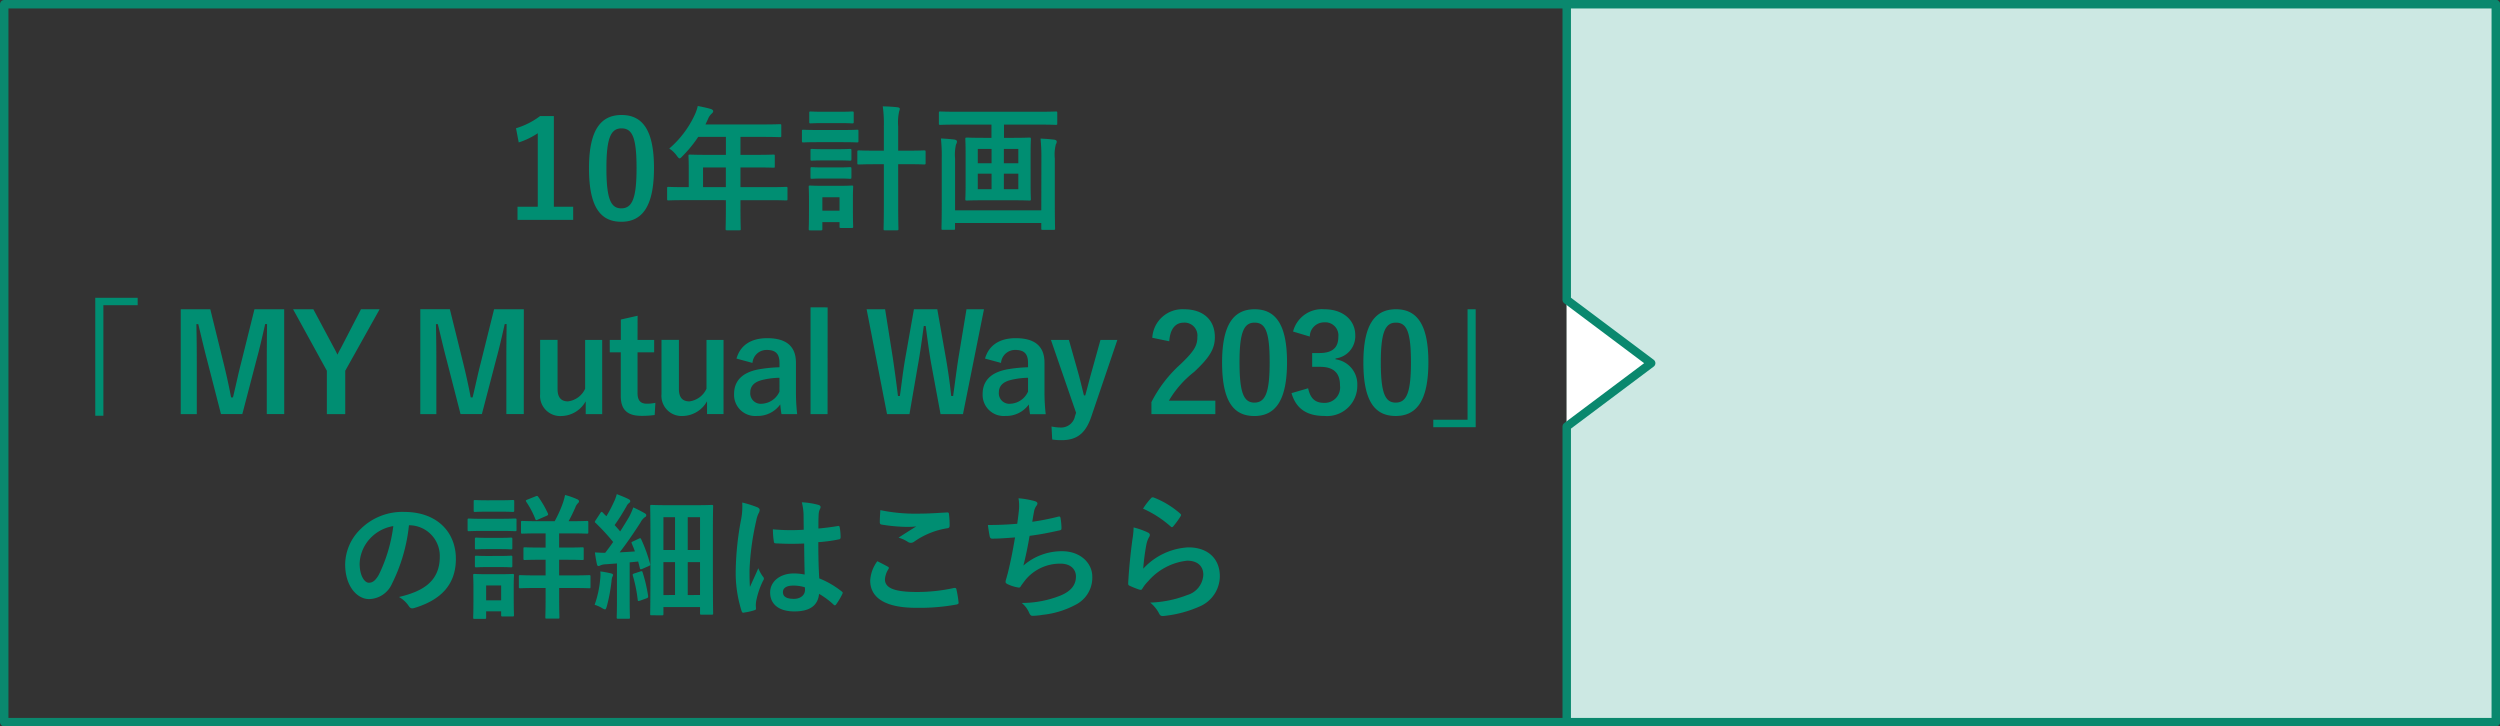
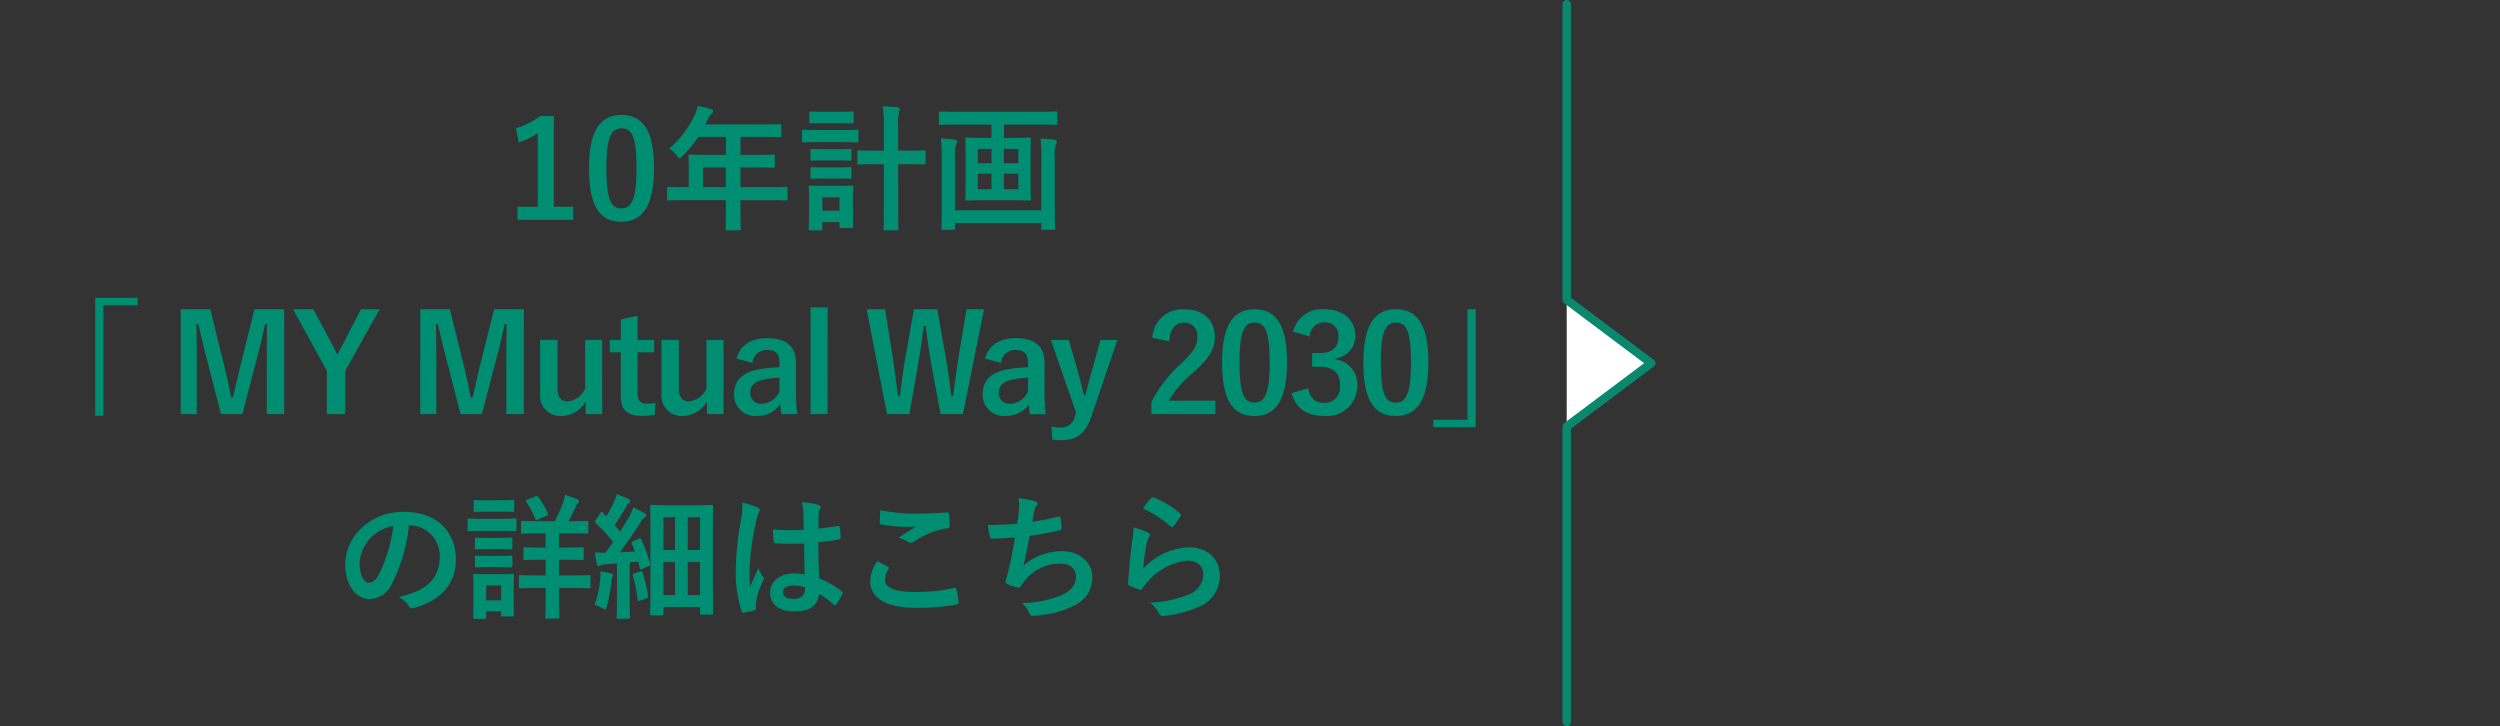
<svg xmlns="http://www.w3.org/2000/svg" width="296" height="86" viewBox="0 0 296 86">
  <rect x="0" y="0" width="296" height="86" fill="#333333" stroke="none" />
  <g id="p04-Btn-01" transform="translate(-39.5 -649.5)">
    <g id="グループ_7198" data-name="グループ 7198" transform="translate(-118.456 490.06)">
      <g id="グループ_7093" data-name="グループ 7093">
-         <rect id="長方形_2213" data-name="長方形 2213" width="295" height="85" transform="translate(158.456 159.94)" fill="none" stroke="#0a886e" stroke-linecap="round" stroke-linejoin="round" stroke-width="1" />
-         <path id="パス_7785" data-name="パス 7785" d="M343.456,159.94h110v85h-110" fill="#cce8e3" stroke="#0a886e" stroke-linecap="round" stroke-linejoin="round" stroke-width="1" />
        <path id="パス_7786" data-name="パス 7786" d="M343.456,244.94v-35l10-7.5-10-7.5v-35" fill="#fff" stroke="#0a886e" stroke-linecap="round" stroke-linejoin="round" stroke-width="1" />
      </g>
    </g>
    <path id="パス_15066" data-name="パス 15066" d="M-27.424-12.256h-1.632a9.018,9.018,0,0,1-2.848,1.44l.32,1.68a8.973,8.973,0,0,0,2.256-1.088v8.7h-2.4V.032h6.592V-1.52h-2.288Zm8.016-.128c-2.464,0-3.856,1.776-3.856,6.3S-21.952.256-19.44.256c2.5,0,3.872-1.84,3.872-6.368C-15.568-10.624-16.944-12.384-19.408-12.384Zm0,1.584c1.28,0,1.776,1.1,1.776,4.7,0,3.584-.512,4.768-1.808,4.768C-20.7-1.328-21.2-2.5-21.2-6.1-21.2-9.712-20.656-10.8-19.408-10.8ZM-7.056-2.3v.784c0,1.68-.032,2.512-.032,2.608,0,.16.016.176.192.176h1.424c.16,0,.176-.016.176-.176,0-.08-.032-.928-.032-2.608V-2.3h3.392c1.408,0,1.9.032,2,.032.16,0,.176-.016.176-.176V-3.712c0-.144-.016-.16-.176-.16-.1,0-.592.032-2,.032H-5.328V-6.176h1.712c1.568,0,2.1.032,2.192.032.144,0,.16-.016.16-.176v-1.2c0-.16-.016-.176-.16-.176-.1,0-.624.032-2.192.032H-5.328V-9.792h2.464c1.552,0,2.1.032,2.192.032.16,0,.176-.016.176-.176V-11.12c0-.16-.016-.176-.176-.176-.1,0-.64.032-2.192.032H-9.472l.32-.688a1.561,1.561,0,0,1,.4-.576c.112-.112.192-.176.192-.3s-.1-.208-.288-.272c-.432-.128-.96-.24-1.536-.352a5.131,5.131,0,0,1-.416,1.168,11.765,11.765,0,0,1-2.96,3.872,3.205,3.205,0,0,1,.9.864c.16.208.24.3.32.3s.176-.08.336-.256a14.654,14.654,0,0,0,1.872-2.288h3.28v2.128H-9.1c-1.552,0-2.1-.032-2.192-.032-.176,0-.192.016-.192.176,0,.1.032.528.032,1.44v2.24h-.384c-1.408,0-1.9-.032-2-.032-.16,0-.176.016-.176.16v1.264c0,.16.016.176.176.176.1,0,.592-.032,2-.032ZM-9.76-3.84V-6.176h2.7V-3.84ZM11.648-8.16h-.9C9.3-8.16,8.8-8.192,8.7-8.192c-.176,0-.192.016-.192.192v1.3c0,.16.016.176.192.176.1,0,.592-.032,2.048-.032h.9v4.848c0,1.792-.032,2.7-.032,2.784,0,.176.016.192.16.192h1.44c.144,0,.16-.016.16-.192,0-.08-.032-.992-.032-2.8V-6.56h1.024c1.456,0,1.952.032,2.032.032.176,0,.192-.016.192-.176V-8c0-.176-.016-.192-.192-.192-.08,0-.576.032-2.032.032H13.344v-2.864a6.178,6.178,0,0,1,.112-1.776,1.337,1.337,0,0,0,.08-.32c0-.08-.1-.16-.256-.176-.528-.064-1.152-.1-1.76-.112a14.921,14.921,0,0,1,.128,2.416ZM7.984-2.624c0-.752.032-1.136.032-1.232,0-.16-.016-.176-.176-.176-.112,0-.448.032-1.472.032H4.4c-1.024,0-1.36-.032-1.456-.032-.176,0-.192.016-.192.176,0,.112.032.5.032,1.5V-1.3c0,1.936-.032,2.3-.032,2.4,0,.16.016.176.192.176H4.192c.16,0,.176-.016.176-.176V.3H6.4V.816c0,.16.016.176.176.176H7.84c.16,0,.176-.016.176-.176,0-.1-.032-.448-.032-2.3ZM6.4-2.64v1.584H4.368V-2.64ZM3.824-10.608c-1.216,0-1.616-.032-1.7-.032-.16,0-.176.016-.176.176v1.136c0,.176.016.192.176.192.08,0,.48-.032,1.7-.032H6.768c1.216,0,1.616.032,1.712.032.144,0,.16-.016.16-.192v-1.136c0-.16-.016-.176-.16-.176-.1,0-.5.032-1.712.032Zm.624-2.16c-1.04,0-1.36-.032-1.456-.032-.16,0-.176.016-.176.176v1.056c0,.16.016.176.176.176.1,0,.416-.032,1.456-.032h2c1.024,0,1.344.032,1.44.032.176,0,.192-.016.192-.176v-1.056c0-.16-.016-.176-.192-.176-.1,0-.416.032-1.44.032ZM4.5-8.336c-.976,0-1.264-.032-1.36-.032-.16,0-.176.016-.176.176v1.04c0,.16.016.176.176.176.1,0,.384-.032,1.36-.032H6.272c.96,0,1.248.032,1.344.032.176,0,.192-.016.192-.176v-1.04c0-.16-.016-.176-.192-.176-.1,0-.384.032-1.344.032Zm0,2.16c-.976,0-1.264-.032-1.36-.032-.16,0-.176.016-.176.176v1.024c0,.16.016.176.176.176.1,0,.384-.032,1.36-.032H6.272c.96,0,1.248.032,1.344.032.176,0,.192-.016.192-.176V-6.032c0-.16-.016-.176-.192-.176-.1,0-.384.032-1.344.032Zm19.888-5.072V-9.68h-.9c-1.424,0-1.9-.032-2.016-.032-.16,0-.176.016-.176.192,0,.1.032.592.032,1.728V-4.16c0,1.12-.032,1.632-.032,1.728,0,.16.016.176.176.176.112,0,.592-.032,2.016-.032h3.36c1.44,0,1.92.032,2.016.032.176,0,.192-.016.192-.176,0-.1-.032-.608-.032-1.728V-7.792c0-1.136.032-1.632.032-1.728,0-.176-.016-.192-.192-.192-.1,0-.576.032-2.016.032h-.976v-1.568h4.1c1.456,0,1.936.032,2.032.032.16,0,.176-.016.176-.16v-1.232c0-.176-.016-.192-.176-.192-.1,0-.576.032-2.032.032h-9.6c-1.44,0-1.936-.032-2.032-.032-.16,0-.176.016-.176.192v1.232c0,.144.016.16.176.16.1,0,.592-.032,2.032-.032ZM27.568-3.6H25.856V-5.44h1.712Zm-4.8,0V-5.44H24.4V-3.6Zm4.8-4.768v1.7H25.856v-1.7Zm-4.8,1.7v-1.7H24.4v1.7ZM30.288-1.1H20.08V-7.232A5.381,5.381,0,0,1,20.192-8.9a.7.7,0,0,0,.112-.336c0-.128-.112-.208-.3-.24-.512-.064-.976-.1-1.6-.128a18.446,18.446,0,0,1,.1,2.256v5.232c0,2.016-.032,3.04-.032,3.152,0,.16.016.176.176.176H19.9c.16,0,.176-.016.176-.176V.4H30.288v.64c0,.16.016.176.176.176h1.28c.16,0,.176-.016.176-.176,0-.1-.032-1.152-.032-3.184v-5.1a4.853,4.853,0,0,1,.128-1.68.527.527,0,0,0,.1-.3c0-.144-.112-.208-.3-.24-.512-.064-1.008-.1-1.616-.128a21.2,21.2,0,0,1,.1,2.336ZM-81.72,9.256V23.224h.96V10.136H-76.7v-.88Zm22.368,1.36h-3.52l-1.584,6.368c-.368,1.424-.624,2.7-.96,4.064h-.224c-.256-1.36-.576-2.8-.9-4.1L-68.1,10.616h-3.5V23.032h1.9v-6.24c0-1.536-.016-2.976-.048-4.416h.224c.368,1.52.672,2.864,1.056,4.3l1.632,6.352h2.528l1.68-6.432c.416-1.52.7-2.8,1.024-4.224h.224c-.016,1.472-.032,2.832-.032,4.384v6.272h2.064Zm11.3,0h-2.208l-2.384,4.608c-.176.3-.256.464-.4.768-.144-.288-.224-.464-.384-.752L-55.9,10.616h-2.4l4,7.28v5.136h2.176V17.9Zm17.072,0H-34.5l-1.584,6.368c-.368,1.424-.624,2.7-.96,4.064h-.224c-.256-1.36-.576-2.8-.9-4.1l-1.568-6.336h-3.5V23.032h1.9v-6.24c0-1.536-.016-2.976-.048-4.416h.224c.368,1.52.672,2.864,1.056,4.3l1.632,6.352h2.528l1.68-6.432c.416-1.52.7-2.8,1.024-4.224h.224c-.016,1.472-.032,2.832-.032,4.384v6.272h2.064Zm9.28,3.632H-23.72v5.776a2.584,2.584,0,0,1-2.032,1.5c-.784,0-1.232-.448-1.232-1.44v-5.84h-2.064v6.416A2.389,2.389,0,0,0-26.5,23.256a3.359,3.359,0,0,0,2.848-1.744v1.52H-21.7Zm4.192-2.864-1.984.448v2.416h-1.312V15.72H-19.5V20.9c0,1.616.784,2.336,2.448,2.336a10.572,10.572,0,0,0,1.568-.1l.08-1.44a4.61,4.61,0,0,1-1.024.1c-.736,0-1.088-.384-1.088-1.264V15.72h1.968V14.248h-1.968Zm10.176,2.864H-9.352v5.776a2.584,2.584,0,0,1-2.032,1.5c-.784,0-1.232-.448-1.232-1.44v-5.84H-14.68v6.416a2.389,2.389,0,0,0,2.544,2.592,3.359,3.359,0,0,0,2.848-1.744v1.52h1.952Zm3.424,2.72a1.674,1.674,0,0,1,1.68-1.536c1.056,0,1.52.448,1.52,1.552v.5a16.862,16.862,0,0,0-2.512.256c-1.9.368-2.864,1.36-2.864,2.9a2.5,2.5,0,0,0,2.7,2.608A3.291,3.291,0,0,0-.616,21.88c.048.512.08.768.144,1.152H1.384A23.3,23.3,0,0,1,1.24,20.44V16.952C1.24,15,.1,14.04-2.168,14.04c-1.9,0-3.184.832-3.632,2.416Zm3.2,3.392A2.4,2.4,0,0,1-2.76,21.8a1.244,1.244,0,0,1-1.408-1.328c0-.784.5-1.264,1.44-1.488a9.139,9.139,0,0,1,2.016-.256Zm5.7-9.968H2.968v12.64H4.984Zm18.512.224H21.432l-.96,5.808c-.24,1.536-.384,2.8-.624,4.464h-.224c-.176-1.648-.368-2.96-.608-4.368l-1.04-5.9H15.208L14.2,16.328c-.272,1.488-.432,3.008-.656,4.56H13.32c-.192-1.584-.4-3.088-.624-4.608l-.9-5.664H9.608l2.416,12.416H14.68l1.008-5.84c.288-1.584.464-2.96.688-4.592H16.6c.224,1.616.384,2.992.688,4.656l1.072,5.776h2.656Zm2.016,6.352a1.674,1.674,0,0,1,1.68-1.536c1.056,0,1.52.448,1.52,1.552v.5a16.862,16.862,0,0,0-2.512.256c-1.9.368-2.864,1.36-2.864,2.9a2.5,2.5,0,0,0,2.7,2.608,3.291,3.291,0,0,0,2.768-1.36c.048.512.08.768.144,1.152h1.856a23.3,23.3,0,0,1-.144-2.592V16.952c0-1.952-1.136-2.912-3.408-2.912-1.9,0-3.184.832-3.632,2.416Zm3.2,3.392a2.4,2.4,0,0,1-2.048,1.44,1.244,1.244,0,0,1-1.408-1.328c0-.784.5-1.264,1.44-1.488a9.139,9.139,0,0,1,2.016-.256Zm10.576-6.112h-2L36.28,17.9c-.288,1.024-.512,1.92-.784,2.912h-.16c-.256-1.024-.448-1.872-.736-2.88l-1.04-3.68H31.432l2.976,8.624-.128.384a1.667,1.667,0,0,1-1.664,1.36A5.888,5.888,0,0,1,31.5,24.5l.08,1.536a6.832,6.832,0,0,0,1.088.08c1.792,0,2.848-.752,3.536-2.768Zm6.144.16c.1-1.456.72-2.208,1.728-2.208a1.524,1.524,0,0,1,1.6,1.7c0,1.008-.352,1.648-1.952,3.184a15.451,15.451,0,0,0-3.488,4.528v1.424h7.568v-1.6H45.4a11.939,11.939,0,0,1,2.976-3.392c1.872-1.744,2.464-2.768,2.464-4.128,0-2.112-1.456-3.3-3.648-3.3a3.576,3.576,0,0,0-3.76,3.376Zm10.112-3.792c-2.464,0-3.856,1.776-3.856,6.3S53,23.256,55.512,23.256c2.5,0,3.872-1.84,3.872-6.368C59.384,12.376,58.008,10.616,55.544,10.616Zm0,1.584c1.28,0,1.776,1.1,1.776,4.7,0,3.584-.512,4.768-1.808,4.768-1.264,0-1.76-1.168-1.76-4.768C53.752,13.288,54.3,12.2,55.544,12.2Zm6.528,1.648a1.692,1.692,0,0,1,1.7-1.68,1.549,1.549,0,0,1,1.68,1.712c0,1.232-.64,1.92-2.24,1.92H62.36v1.632h.928c1.712,0,2.368.816,2.368,2.208A1.822,1.822,0,0,1,63.784,21.7c-1.056,0-1.632-.5-1.9-1.728l-1.968.576c.544,1.888,1.872,2.7,3.888,2.7a3.58,3.58,0,0,0,3.9-3.632,2.971,2.971,0,0,0-2.576-3.072V16.44a2.654,2.654,0,0,0,2.336-2.752c0-1.776-1.44-3.072-3.664-3.072a3.519,3.519,0,0,0-3.7,2.64ZM72.28,10.616c-2.464,0-3.856,1.776-3.856,6.3s1.312,6.336,3.824,6.336c2.5,0,3.872-1.84,3.872-6.368C76.12,12.376,74.744,10.616,72.28,10.616Zm0,1.584c1.28,0,1.776,1.1,1.776,4.7,0,3.584-.512,4.768-1.808,4.768-1.264,0-1.76-1.168-1.76-4.768C70.488,13.288,71.032,12.2,72.28,12.2Zm9.44,12.384V10.616h-.96V23.7H76.7v.88ZM-44.512,36.192A3.634,3.634,0,0,1-40.928,39.9c0,3.024-2.128,4.144-4.832,4.784A3.393,3.393,0,0,1-44.64,45.7c.208.32.352.384.688.288,3.248-.976,4.928-2.848,4.928-5.824,0-3.184-2.256-5.552-6.1-5.552a7,7,0,0,0-5.2,2.048,5.9,5.9,0,0,0-1.808,4.16c0,2.608,1.424,4.112,2.832,4.112a3.039,3.039,0,0,0,2.72-1.84,20.035,20.035,0,0,0,2-6.9Zm-1.92.1a18.281,18.281,0,0,1-1.7,5.728c-.432.768-.784.976-1.2.976-.5,0-1.088-.816-1.088-2.288a4.607,4.607,0,0,1,1.248-2.96A4.819,4.819,0,0,1-46.432,36.288Zm20.448,3.984c1.36,0,1.824.032,1.92.032.16,0,.176-.016.176-.176V38.976c0-.16-.016-.176-.176-.176-.1,0-.56.032-1.92.032H-26.8v-1.68h1.248c1.44,0,1.936.032,2.032.032.16,0,.176-.016.176-.176V35.856c0-.16-.016-.176-.176-.176-.1,0-.592.032-2.032.032h-.128c.32-.576.576-1.12.8-1.632a1.27,1.27,0,0,1,.272-.464c.112-.1.16-.16.16-.272,0-.08-.064-.16-.192-.224a8.7,8.7,0,0,0-1.456-.512c-.064.3-.144.592-.224.848a14.262,14.262,0,0,1-1.008,2.256H-29.12c-1.44,0-1.92-.032-2.032-.032-.144,0-.16.016-.16.176v1.152c0,.16.016.176.16.176.112,0,.592-.032,2.032-.032h.72v1.68h-.528c-1.36,0-1.824-.032-1.92-.032-.16,0-.176.016-.176.176v1.152c0,.16.016.176.176.176.1,0,.56-.032,1.92-.032h.528v1.856h-.912c-1.488,0-1.984-.032-2.08-.032-.16,0-.176.016-.176.176v1.2c0,.16.016.176.176.176.1,0,.592-.032,2.08-.032h.912v1.1c0,1.52-.032,2.256-.032,2.352,0,.16.016.176.176.176h1.3c.176,0,.192-.016.192-.176,0-.1-.032-.832-.032-2.352v-1.1h1.456c1.472,0,1.984.032,2.08.032.16,0,.176-.016.176-.176v-1.2c0-.16-.016-.176-.176-.176-.1,0-.608.032-2.08.032H-26.8V40.272Zm-6.192,3.088c0-.752.032-1.136.032-1.232,0-.16-.016-.176-.176-.176-.112,0-.432.032-1.472.032h-1.536c-1.024,0-1.36-.032-1.456-.032-.176,0-.192.016-.192.176,0,.112.032.5.032,1.5V44.7c0,1.936-.032,2.3-.032,2.4,0,.16.016.176.192.176h1.168c.16,0,.176-.016.176-.176v-.72h1.776v.432c0,.16.016.176.176.176h1.168c.16,0,.176-.016.176-.176,0-.1-.032-.448-.032-2.3Zm-1.488-.048v1.76H-35.44v-1.76Zm-2.1-7.888c-1.216,0-1.616-.032-1.712-.032-.144,0-.16.016-.16.176V36.7c0,.176.016.192.16.192.1,0,.5-.032,1.712-.032h2.032c1.216,0,1.616.032,1.712.032.16,0,.176-.016.176-.192V35.568c0-.16-.016-.176-.176-.176-.1,0-.5.032-1.712.032Zm.48-2.192c-1.04,0-1.36-.032-1.456-.032-.16,0-.176.016-.176.176v1.056c0,.16.016.176.176.176.1,0,.416-.032,1.456-.032h1.536c1.024,0,1.344.032,1.44.032.176,0,.192-.016.192-.176V33.376c0-.16-.016-.176-.192-.176-.1,0-.416.032-1.44.032Zm.048,4.448c-.976,0-1.264-.032-1.36-.032-.16,0-.176.016-.176.176v1.04c0,.16.016.176.176.176.1,0,.384-.032,1.36-.032h1.36c.976,0,1.248.032,1.344.032.176,0,.192-.016.192-.176v-1.04c0-.16-.016-.176-.192-.176-.1,0-.368.032-1.344.032Zm0,2.144c-.976,0-1.264-.032-1.36-.032-.16,0-.176.016-.176.176v1.024c0,.16.016.176.176.176.1,0,.384-.032,1.36-.032h1.36c.976,0,1.248.032,1.344.032.176,0,.192-.016.192-.176V39.968c0-.16-.016-.176-.192-.176-.1,0-.368.032-1.344.032Zm4.672-6.672c-.192.08-.208.112-.128.256a10.3,10.3,0,0,1,1.072,2.032c.064.16.08.176.3.08l1.024-.448c.192-.08.224-.128.16-.3a11.745,11.745,0,0,0-1.136-1.952c-.1-.128-.16-.128-.3-.064Zm15.936,13.7c.16,0,.176-.016.176-.176v-.8h4.336v.72c0,.16.016.176.16.176h1.216c.16,0,.176-.016.176-.176,0-.1-.032-.832-.032-6.288v-3.12c0-2.384.032-3.136.032-3.232,0-.16-.016-.176-.176-.176-.112,0-.576.032-1.952.032h-3.2c-1.376,0-1.84-.032-1.952-.032-.16,0-.176.016-.176.176,0,.1.032.9.032,3.744V40.56c0,5.232-.032,6-.032,6.112,0,.16.016.176.176.176Zm4.512-11.616V39.12h-1.456V35.232Zm-1.456,9.216V40.56h1.456v3.888Zm-2.88,0V40.56h1.376v3.888Zm0-9.216h1.376V39.12h-1.376Zm-3.568,2.848c-.224.1-.24.112-.176.272.128.3.256.608.368.928-.608.048-1.216.08-1.808.112.752-.96,1.616-2.208,2.448-3.5a1.9,1.9,0,0,1,.528-.656c.128-.064.176-.128.176-.24,0-.1-.048-.16-.192-.24a14.864,14.864,0,0,0-1.344-.688,8.239,8.239,0,0,1-.48,1.1c-.352.592-.7,1.168-1.072,1.744-.208-.256-.432-.5-.656-.752.5-.7.9-1.344,1.408-2.224a.976.976,0,0,1,.3-.384c.08-.064.144-.128.144-.208,0-.1-.048-.176-.208-.256-.4-.208-.976-.432-1.392-.592a4.891,4.891,0,0,1-.368.992A15.717,15.717,0,0,1-21.2,35.12a5.1,5.1,0,0,1-.416-.416q-.1-.1-.144-.1c-.048,0-.1.048-.16.144l-.544.832c-.112.176-.16.224-.016.336a24.987,24.987,0,0,1,2.08,2.256c-.3.432-.624.864-.944,1.28-.368,0-.768-.016-1.216-.048.064.512.144.976.224,1.344.032.16.08.272.192.272a.609.609,0,0,0,.24-.08,1.555,1.555,0,0,1,.592-.128l1.36-.1v4.272c0,1.472-.032,2-.032,2.1,0,.16.016.176.176.176h1.216c.16,0,.176-.016.176-.176,0-.08-.032-.624-.032-2.1v-4.4l1.008-.1.192.752c.032.176.08.208.272.128l.736-.32c.208-.1.256-.112.208-.288a17.336,17.336,0,0,0-1.04-2.88c-.08-.16-.08-.192-.288-.1Zm-4.576,7.52a4,4,0,0,1,.848.368,1.015,1.015,0,0,0,.384.176c.1,0,.128-.112.208-.352a20.353,20.353,0,0,0,.56-2.976,1.927,1.927,0,0,1,.1-.528.425.425,0,0,0,.08-.224c0-.08-.08-.144-.272-.192a12.514,12.514,0,0,0-1.232-.224,4.134,4.134,0,0,1-.016.9A12.293,12.293,0,0,1-22.592,45.6Zm4.7-3.712c-.176.064-.224.08-.176.256a16.758,16.758,0,0,1,.576,2.864c.016.16.048.176.288.1l.752-.272c.192-.08.208-.112.192-.288a17.335,17.335,0,0,0-.64-2.752c-.048-.176-.08-.208-.272-.144Zm20.16.128a6.677,6.677,0,0,0-1.28-.128c-1.616,0-2.8.944-2.8,2.256,0,1.376,1.024,2.24,2.864,2.24,1.888,0,2.8-.736,2.928-2.08a9.5,9.5,0,0,1,1.728,1.28.221.221,0,0,0,.144.08.193.193,0,0,0,.144-.1,8.644,8.644,0,0,0,.736-1.232c.08-.176.064-.224-.08-.32A10.471,10.471,0,0,0,4,42.48c-.08-1.376-.112-2.5-.112-4.288a18.03,18.03,0,0,0,2.464-.336c.112-.016.176-.1.176-.24a6.4,6.4,0,0,0-.1-1.136c-.032-.176-.064-.24-.256-.192-.688.112-1.52.224-2.272.288,0-.736,0-1.152.032-1.7a1.8,1.8,0,0,1,.128-.56.686.686,0,0,0,.1-.272c0-.144-.112-.224-.288-.272a8.907,8.907,0,0,0-1.936-.3,6.6,6.6,0,0,1,.208,1.568c0,.592.016,1.1.016,1.68a23.146,23.146,0,0,1-3.648-.048,9.8,9.8,0,0,0,.112,1.456c.016.16.08.208.288.208a32.354,32.354,0,0,0,3.3.016C2.224,39.616,2.24,40.784,2.272,42.016Zm.032,1.52a2.253,2.253,0,0,1,.016.32c0,.576-.512,1.04-1.312,1.04-.944,0-1.3-.3-1.3-.8s.448-.768,1.2-.768A4.457,4.457,0,0,1,2.3,43.536ZM-5.12,33.5a8.052,8.052,0,0,1-.112,1.888,34.755,34.755,0,0,0-.656,6.064,14.9,14.9,0,0,0,.688,4.88c.08.224.144.24.32.192a6.7,6.7,0,0,0,1.2-.272c.144-.048.208-.1.192-.208a3.022,3.022,0,0,1,.016-.848,9.484,9.484,0,0,1,.816-2.432.464.464,0,0,0,.1-.256.346.346,0,0,0-.1-.224,4.255,4.255,0,0,1-.56-1.008c-.336.8-.672,1.488-.992,2.224-.048-.672-.048-1.408-.048-2.048a31.772,31.772,0,0,1,.8-5.824,3.247,3.247,0,0,1,.288-.88.817.817,0,0,0,.112-.352c0-.128-.064-.224-.24-.32A12.494,12.494,0,0,0-5.12,33.5Zm16,6.944a4.222,4.222,0,0,0-.848,2.288c0,2.08,1.84,3.232,5.424,3.232a24.127,24.127,0,0,0,4.768-.384c.192-.032.288-.1.272-.24a13.379,13.379,0,0,0-.256-1.568c-.032-.144-.112-.192-.336-.144a20.356,20.356,0,0,1-4.336.464c-2.752,0-3.792-.5-3.792-1.5a2.629,2.629,0,0,1,.416-1.216c.08-.128.064-.208-.08-.288C11.7,40.864,11.3,40.656,10.88,40.448Zm.352-6.048c-.032.576-.064,1.04-.064,1.424,0,.192.064.256.208.288a19.97,19.97,0,0,0,2.8.272,11,11,0,0,0,1.312-.048c-.56.336-1.264.784-2.1,1.328a3.823,3.823,0,0,1,1.12.512.672.672,0,0,0,.336.1.682.682,0,0,0,.4-.144,9.322,9.322,0,0,1,3.92-1.584c.192-.016.272-.112.272-.336a10.535,10.535,0,0,0-.08-1.36c-.016-.128-.08-.192-.24-.176-1.024.064-2.224.144-3.392.144A20.185,20.185,0,0,1,11.232,34.4ZM27.44,36.016c-1.232.1-2.224.144-3.472.144.064.528.176,1.2.224,1.392a.273.273,0,0,0,.3.224c.816,0,1.824-.08,2.688-.144-.272,1.6-.5,2.784-.848,4.192-.064.24-.128.48-.208.752a1.092,1.092,0,0,0-.064.32c0,.144.1.208.352.32a4.5,4.5,0,0,0,1.2.352c.144.016.192-.048.3-.24.144-.208.3-.4.448-.608a5.32,5.32,0,0,1,4.208-1.984c1.216,0,1.824.688,1.824,1.52,0,1.008-.592,1.744-1.824,2.256a12.463,12.463,0,0,1-4.592.88,3.053,3.053,0,0,1,.864,1.136c.128.3.24.384.4.384a7.411,7.411,0,0,0,1.184-.112,10.657,10.657,0,0,0,4.08-1.28,3.586,3.586,0,0,0,1.824-3.232c0-1.648-1.44-3.024-3.568-3.024a6.921,6.921,0,0,0-4.592,1.7c.288-1.12.512-2.192.736-3.52,1.344-.176,2.208-.352,3.584-.656.144-.032.192-.08.192-.256a7.241,7.241,0,0,0-.112-1.184c-.032-.208-.112-.224-.336-.16a29.259,29.259,0,0,1-3.008.592c.08-.56.144-.88.224-1.312a1.66,1.66,0,0,1,.272-.592.526.526,0,0,0,.112-.256c0-.128-.112-.224-.32-.288a10.472,10.472,0,0,0-1.92-.336,5.308,5.308,0,0,1,.032,1.552C27.584,34.928,27.52,35.456,27.44,36.016Zm14.9-1.792a12.762,12.762,0,0,1,3.232,2.08c.08.08.128.112.192.112.048,0,.112-.048.176-.128a10.477,10.477,0,0,0,.816-1.12.444.444,0,0,0,.08-.192c0-.064-.032-.112-.112-.176a10.5,10.5,0,0,0-3.136-1.9.267.267,0,0,0-.3.08A8.764,8.764,0,0,0,42.336,34.224Zm-1.12,2.224a9.97,9.97,0,0,1-.144,1.44c-.192,1.424-.4,3.312-.5,5.168,0,.224.064.256.224.32a11,11,0,0,0,1.088.432c.208.048.272.048.368-.112a4.378,4.378,0,0,1,.688-.88,7.123,7.123,0,0,1,4.608-2.432c1.376,0,1.92.784,1.92,1.648a2.621,2.621,0,0,1-1.888,2.416,13.276,13.276,0,0,1-4.4.9,4.093,4.093,0,0,1,1.088,1.36c.144.24.288.256.64.208a13.873,13.873,0,0,0,4.1-1.1,3.921,3.921,0,0,0,2.416-3.584c0-2.064-1.392-3.424-3.728-3.424a7.8,7.8,0,0,0-5.344,2.528,26.7,26.7,0,0,1,.384-2.912,3,3,0,0,1,.32-.848.476.476,0,0,0,.08-.24c0-.128-.08-.224-.256-.3A9,9,0,0,0,41.216,36.448Z" transform="translate(132.5 675.5)" fill="#008e72" />
  </g>
</svg>